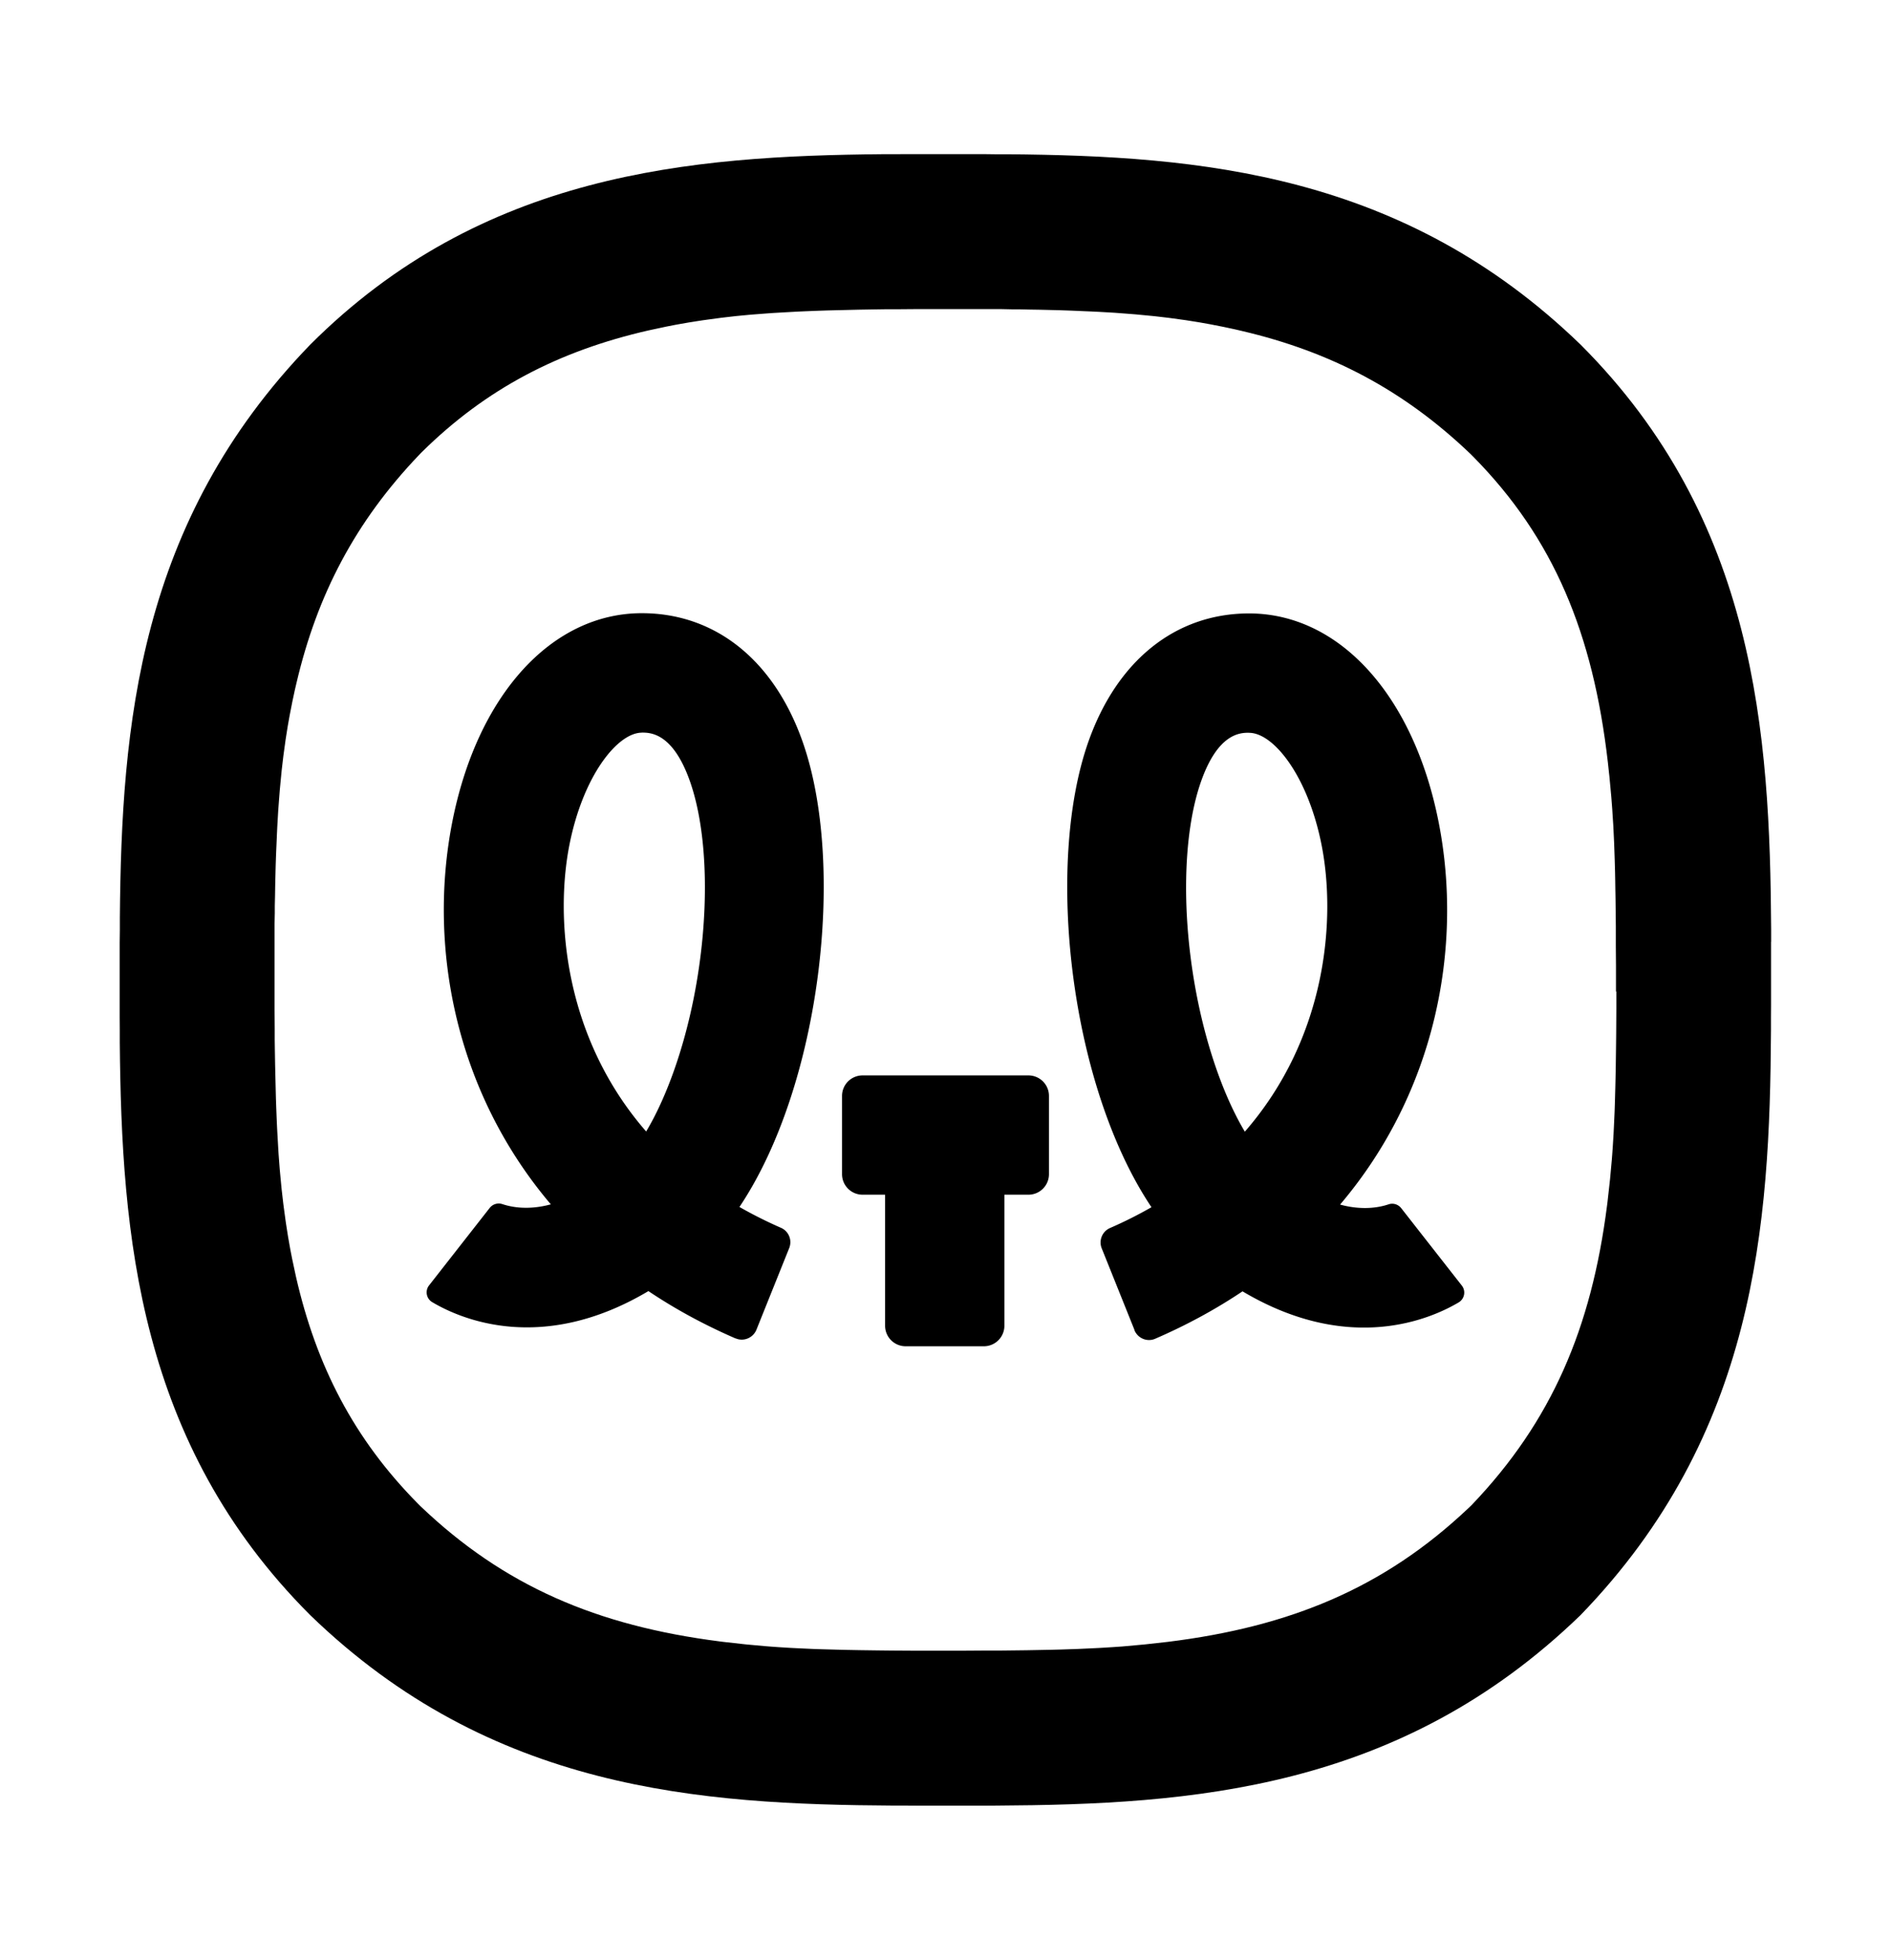
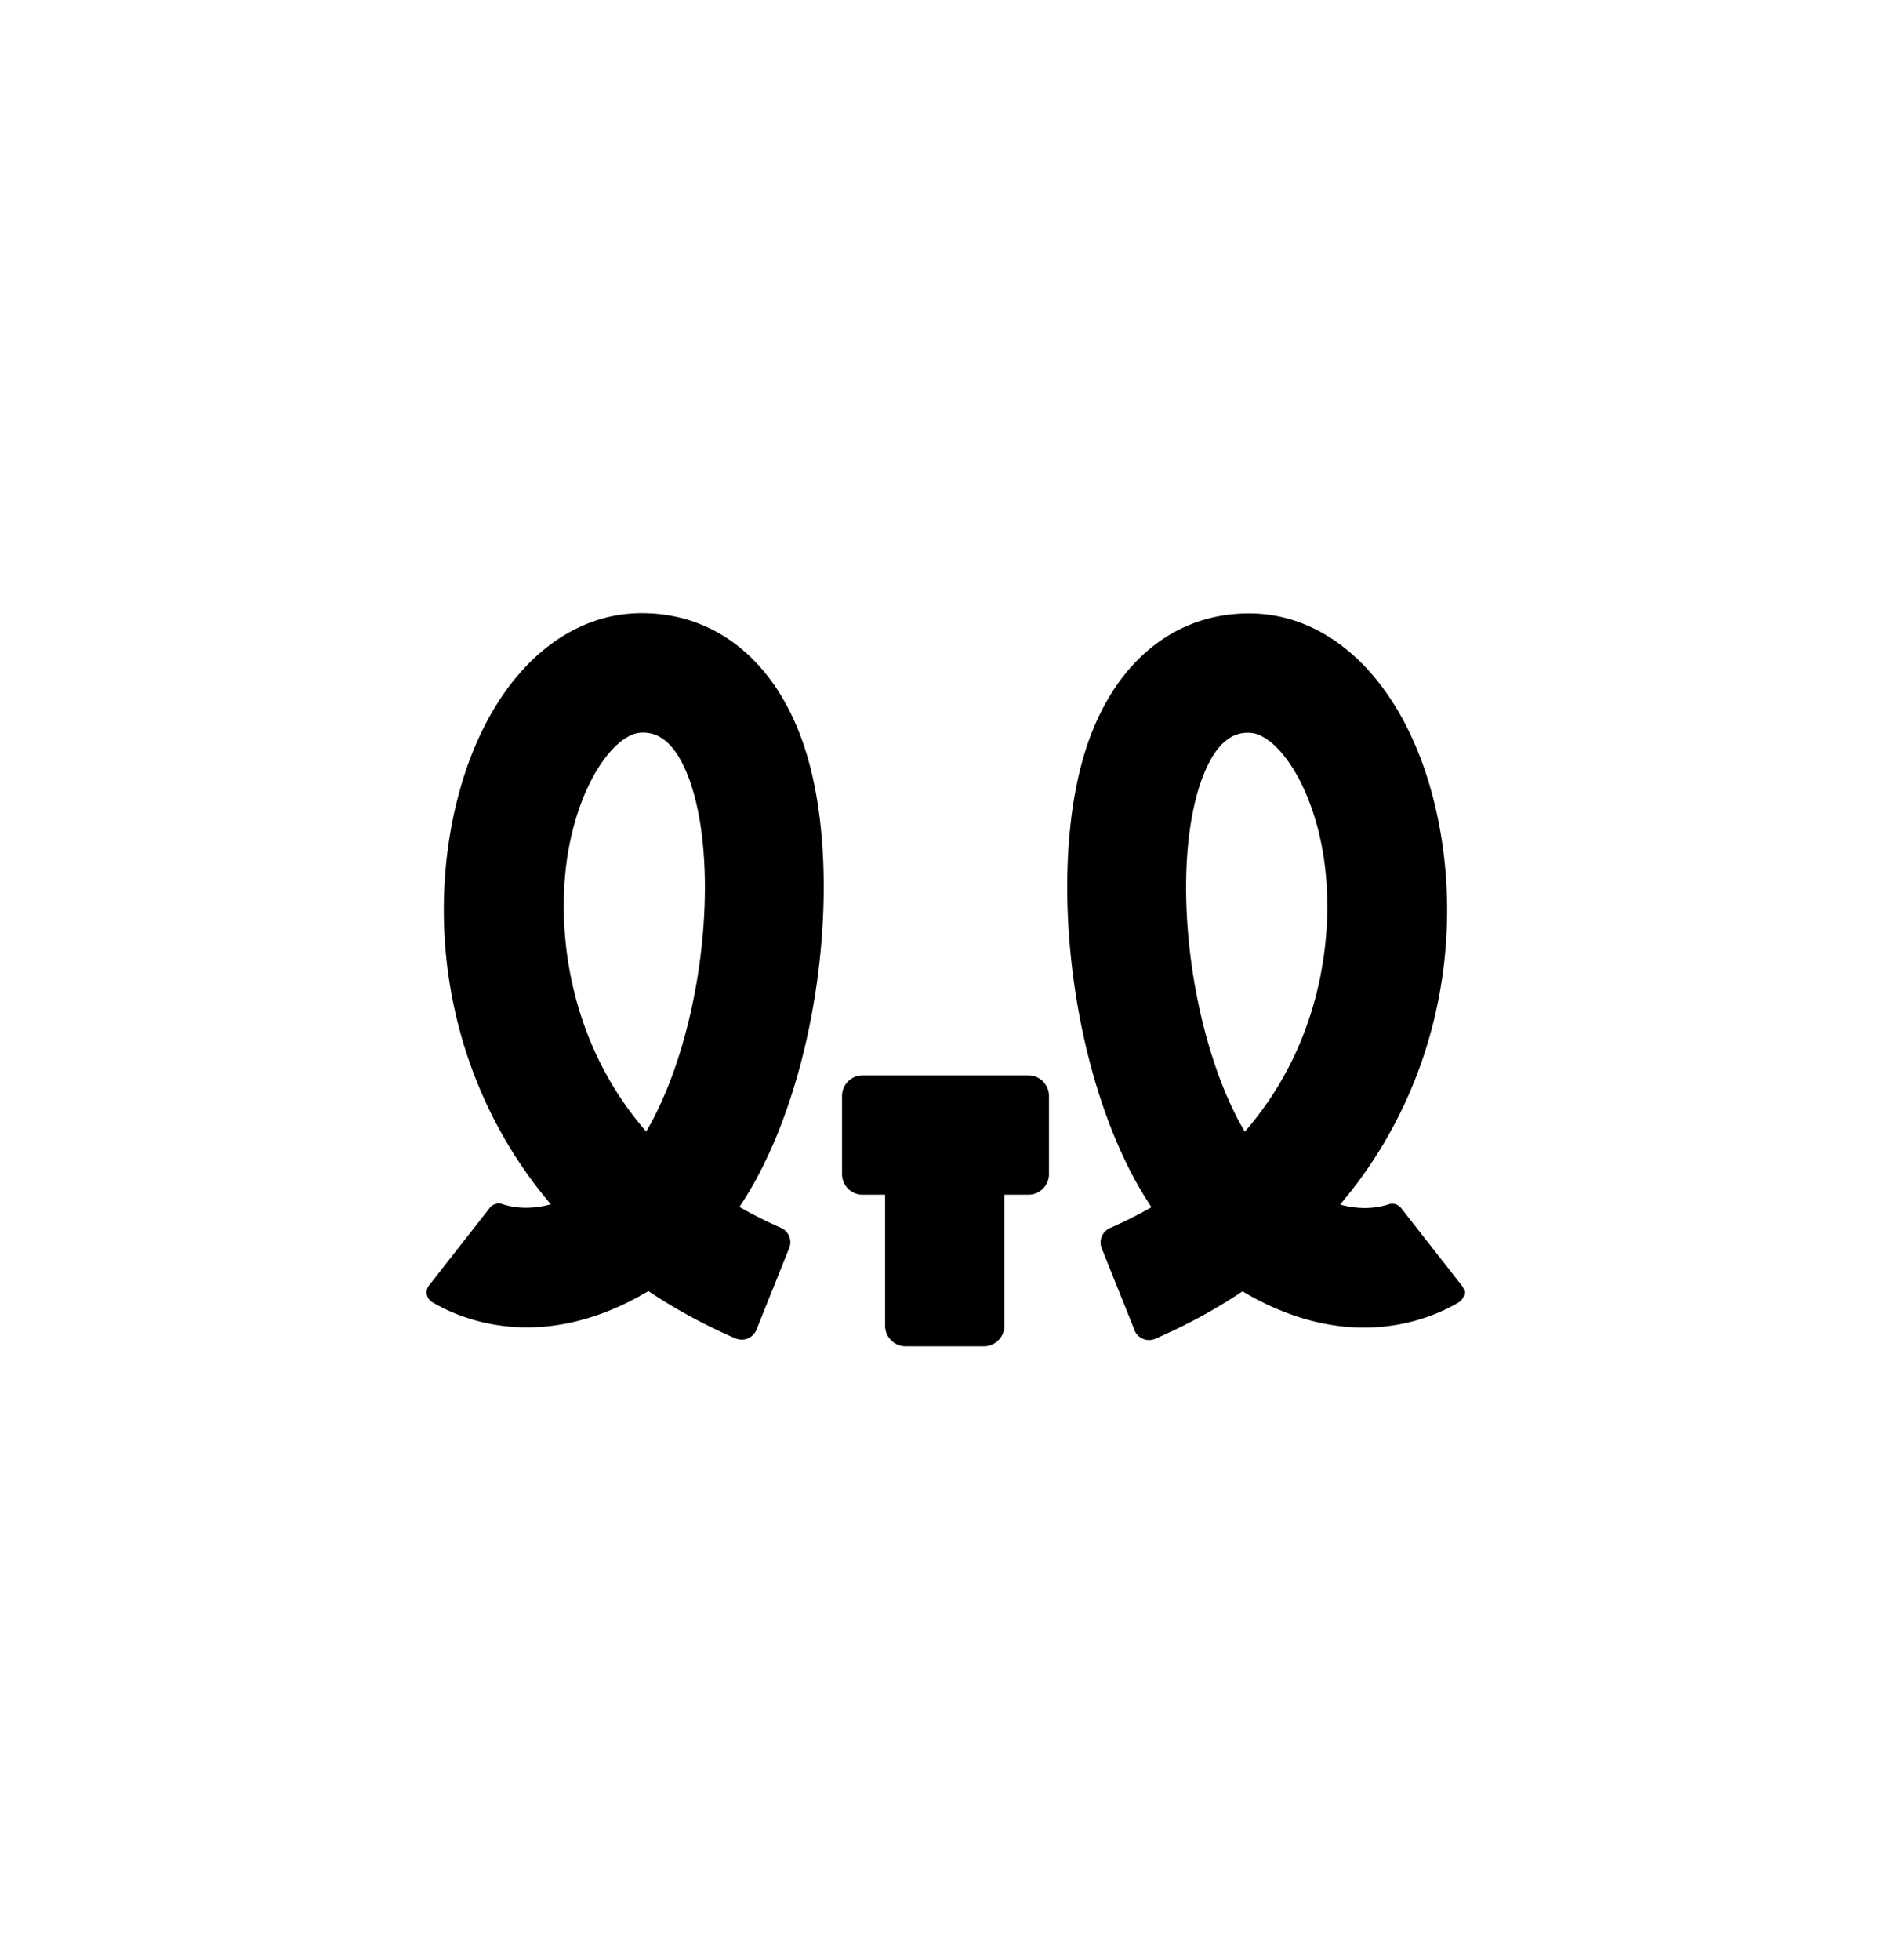
<svg xmlns="http://www.w3.org/2000/svg" viewBox="0 0 237.6 246.21">
  <path d="M92.45 168.17c-4.02-1.74-7.67-3.74-10.98-5.96-13.38 7.96-23.6 3.51-27.16 1.39-.75-.44-.93-1.44-.39-2.12l7.61-9.72c.38-.48 1.01-.67 1.59-.48 1.13.38 3.25.8 6.09.03-12.08-14.24-15.42-32.42-12.4-47.95 3.12-15.99 12.47-26.32 23.84-26.32h.06c9.17.03 16.5 5.89 20.11 16.07 5.53 15.58 2.31 43.28-7.91 58.53 1.63.93 3.37 1.81 5.22 2.62.98.43 1.43 1.56 1.03 2.55l-4.11 10.24c-.41 1.03-1.6 1.54-2.61 1.1Zm-11.8-76.12c-3.06 0-7.41 5.42-9.12 14.18-1.76 9.06-.73 23.99 9.66 35.93 2.48-4.15 4.66-10.15 5.98-16.79 2.03-10.22 1.84-20.65-.49-27.24-2.15-6.07-4.96-6.08-6.02-6.09Zm61.89 75.03-4.11-10.24c-.4-.99.06-2.12 1.03-2.55 1.86-.81 3.6-1.69 5.22-2.62-10.22-15.25-13.43-42.95-7.91-58.53 3.61-10.18 10.94-16.04 20.11-16.07h.06c11.37 0 20.72 10.32 23.84 26.32 3.03 15.53-.32 33.72-12.4 47.95 2.84.77 4.96.35 6.09-.03.58-.2 1.21 0 1.59.48l7.61 9.72c.54.68.35 1.68-.39 2.12-3.56 2.11-13.77 6.57-27.16-1.39-3.31 2.22-6.96 4.22-10.98 5.96-1.02.44-2.2-.07-2.61-1.1Zm14.4-75.02c-1.06 0-3.87.01-6.02 6.09-2.33 6.58-2.52 17.02-.49 27.24 1.32 6.64 3.49 12.63 5.98 16.79 10.4-11.94 11.43-26.87 9.66-35.93-1.71-8.77-6.06-14.18-9.12-14.18Zm-27.71 43.05h-20.85a2.58 2.58 0 0 0-2.58 2.58v9.83a2.58 2.58 0 0 0 2.58 2.58h2.83v16.46a2.58 2.58 0 0 0 2.58 2.58h9.83a2.58 2.58 0 0 0 2.58-2.58V150.1h3.02a2.58 2.58 0 0 0 2.58-2.58v-9.83a2.58 2.58 0 0 0-2.58-2.58Z" />
-   <path d="M222.54 118.33v-1.6c-.15-24.65-1.91-51.4-23.94-73.43-22.31-21.59-47.85-23.71-71.97-23.92h-1.57l-1.57-.02h-9.41l-1.57.01h-1.58c-24.23.22-50.36 2.34-71.95 23.93-21.59 22.31-23.71 47.85-23.92 71.97v1.57l-.02 1.57v9.41l.01 1.57v1.58c.22 24.23 2.34 50.36 23.93 71.95 22.76 22.03 48.9 23.79 73.44 23.93h1.6l1.59.01h7.94l1.6-.01c24.54-.14 50.68-1.9 73.44-23.93 22.03-22.76 23.79-48.9 23.93-73.44v-1.6l.01-1.59v-7.94Zm-19.45 6.23v2.08l-.02 3.21-.02 1.78-.03 2.23-.03 1.57-.03 1.25-.04 1.44-.02.69-.03.9-.04.88-.05 1.07-.04.83-.05.82-.05.8-.07.98-.05.64c-.04.52-.09 1.03-.14 1.54l-.04.44-.04.44c-.08.8-.17 1.6-.27 2.42l-.05.45-.06.47c-1.97 15.39-6.95 27.07-16.98 37.57l-.09.09-.41.39c-10.52 9.93-22.26 14.83-37.72 16.74l-.45.05c-.81.1-1.62.19-2.42.27l-.44.04-.44.04c-.51.05-1.03.09-1.54.14l-.45.04-.59.04-.59.04-.8.05-.82.05-1.04.05-.86.04-.88.04-.9.03-1.17.04-1.21.03-1.52.03-1.6.03-1.69.02-1.78.02h-1.89l-3.04.02h-5.34l-3.21-.02-1.78-.02-2.23-.03-1.57-.03-1.25-.03-1.44-.04-.69-.02-.9-.03-.88-.04-1.07-.05-.83-.04-.82-.05-.8-.05-.98-.07-.64-.05c-.52-.04-1.03-.09-1.54-.14l-.44-.04-.44-.04c-.8-.08-1.6-.17-2.42-.27l-.45-.05-.47-.06c-15.39-1.97-27.07-6.95-37.57-16.98l-.2-.2-.16-.16c-7.98-8.08-12.72-17.23-15.29-28.48l-.06-.28-.12-.56-.12-.56-.06-.28-.12-.56-.11-.56-.11-.56c-.04-.19-.07-.38-.1-.56l-.1-.57-.1-.57-.09-.57-.09-.57-.09-.58-.08-.58-.08-.59-.08-.59-.08-.6-.07-.6-.07-.61-.07-.61-.06-.62-.06-.63-.06-.64-.06-.65-.05-.65-.05-.66-.05-.67-.04-.68-.06-1.05-.04-.71-.04-.72-.05-1.11-.03-.75-.03-.77-.04-1.18-.02-.8-.03-1.23-.03-1.27-.02-.86-.03-1.78-.02-1.38v-1.42l-.02-2.46v-10.64l.03-1.38v-.9l.03-1.32.02-1.28.02-.83.02-.82.02-.8.04-1.18.03-.77.05-1.12.03-.73.05-1.08.04-.7.04-.69.04-.68.05-.67.05-.66.05-.65.05-.64.06-.63.06-.63.03-.31.06-.62.03-.3.07-.6.07-.6.07-.59c.01-.1.03-.2.04-.29l.08-.58.08-.58.08-.58.09-.57.09-.57.09-.56.1-.56.1-.56.05-.28.11-.56.11-.56.11-.56.12-.56.06-.28.12-.56.13-.56.09-.38c2.59-11.04 7.37-20.23 15.42-28.65l.16-.17.16-.16c8.08-7.98 17.23-12.72 28.48-15.29l.28-.06.56-.12.56-.12.28-.06.56-.12.56-.11.56-.11c.19-.04.38-.07.56-.1l.57-.1.57-.1.57-.09.57-.09.58-.09.58-.08.59-.08.59-.08.6-.08.6-.07.61-.07.61-.07.62-.06.63-.06.64-.06.65-.05.65-.05.66-.05.67-.05.68-.04 1.05-.06.71-.04.72-.04 1.11-.05.75-.03.77-.03 1.18-.04.8-.02 1.23-.03 1.27-.03.86-.02 1.78-.03 1.38-.02h1.42l2.46-.02h10.64l1.38.03h.9l1.32.03 1.28.02.83.02.82.02.8.02 1.18.04.77.03 1.12.05.73.03 1.08.05.7.04.69.04.68.04.67.05.66.05.65.05.64.05.63.06.63.06.31.03.62.06.3.03.6.07.6.07.59.07c.1.01.2.03.29.04l.58.08.58.08.58.08.57.09.57.09.56.09.56.1.56.1c.09.02.19.03.28.05l.56.11.56.11.56.11.56.12.28.06.56.12.56.13.38.09c11.04 2.59 20.23 7.37 28.65 15.42l.16.16.21.21c10.1 10.24 15.05 22.19 16.91 38.39.05.44.1.88.14 1.31l.05.43c.07.72.14 1.44.2 2.16l.04.43.06.78.06.79.05.8.04.61.04.61.04.83.04.85.03.65.03.89.04 1.15.04 1.44.02 1 .02 1.29.02 1.08.02 1.69.02 1.79v2.55l.02 2.4v3.27Z" />
</svg>